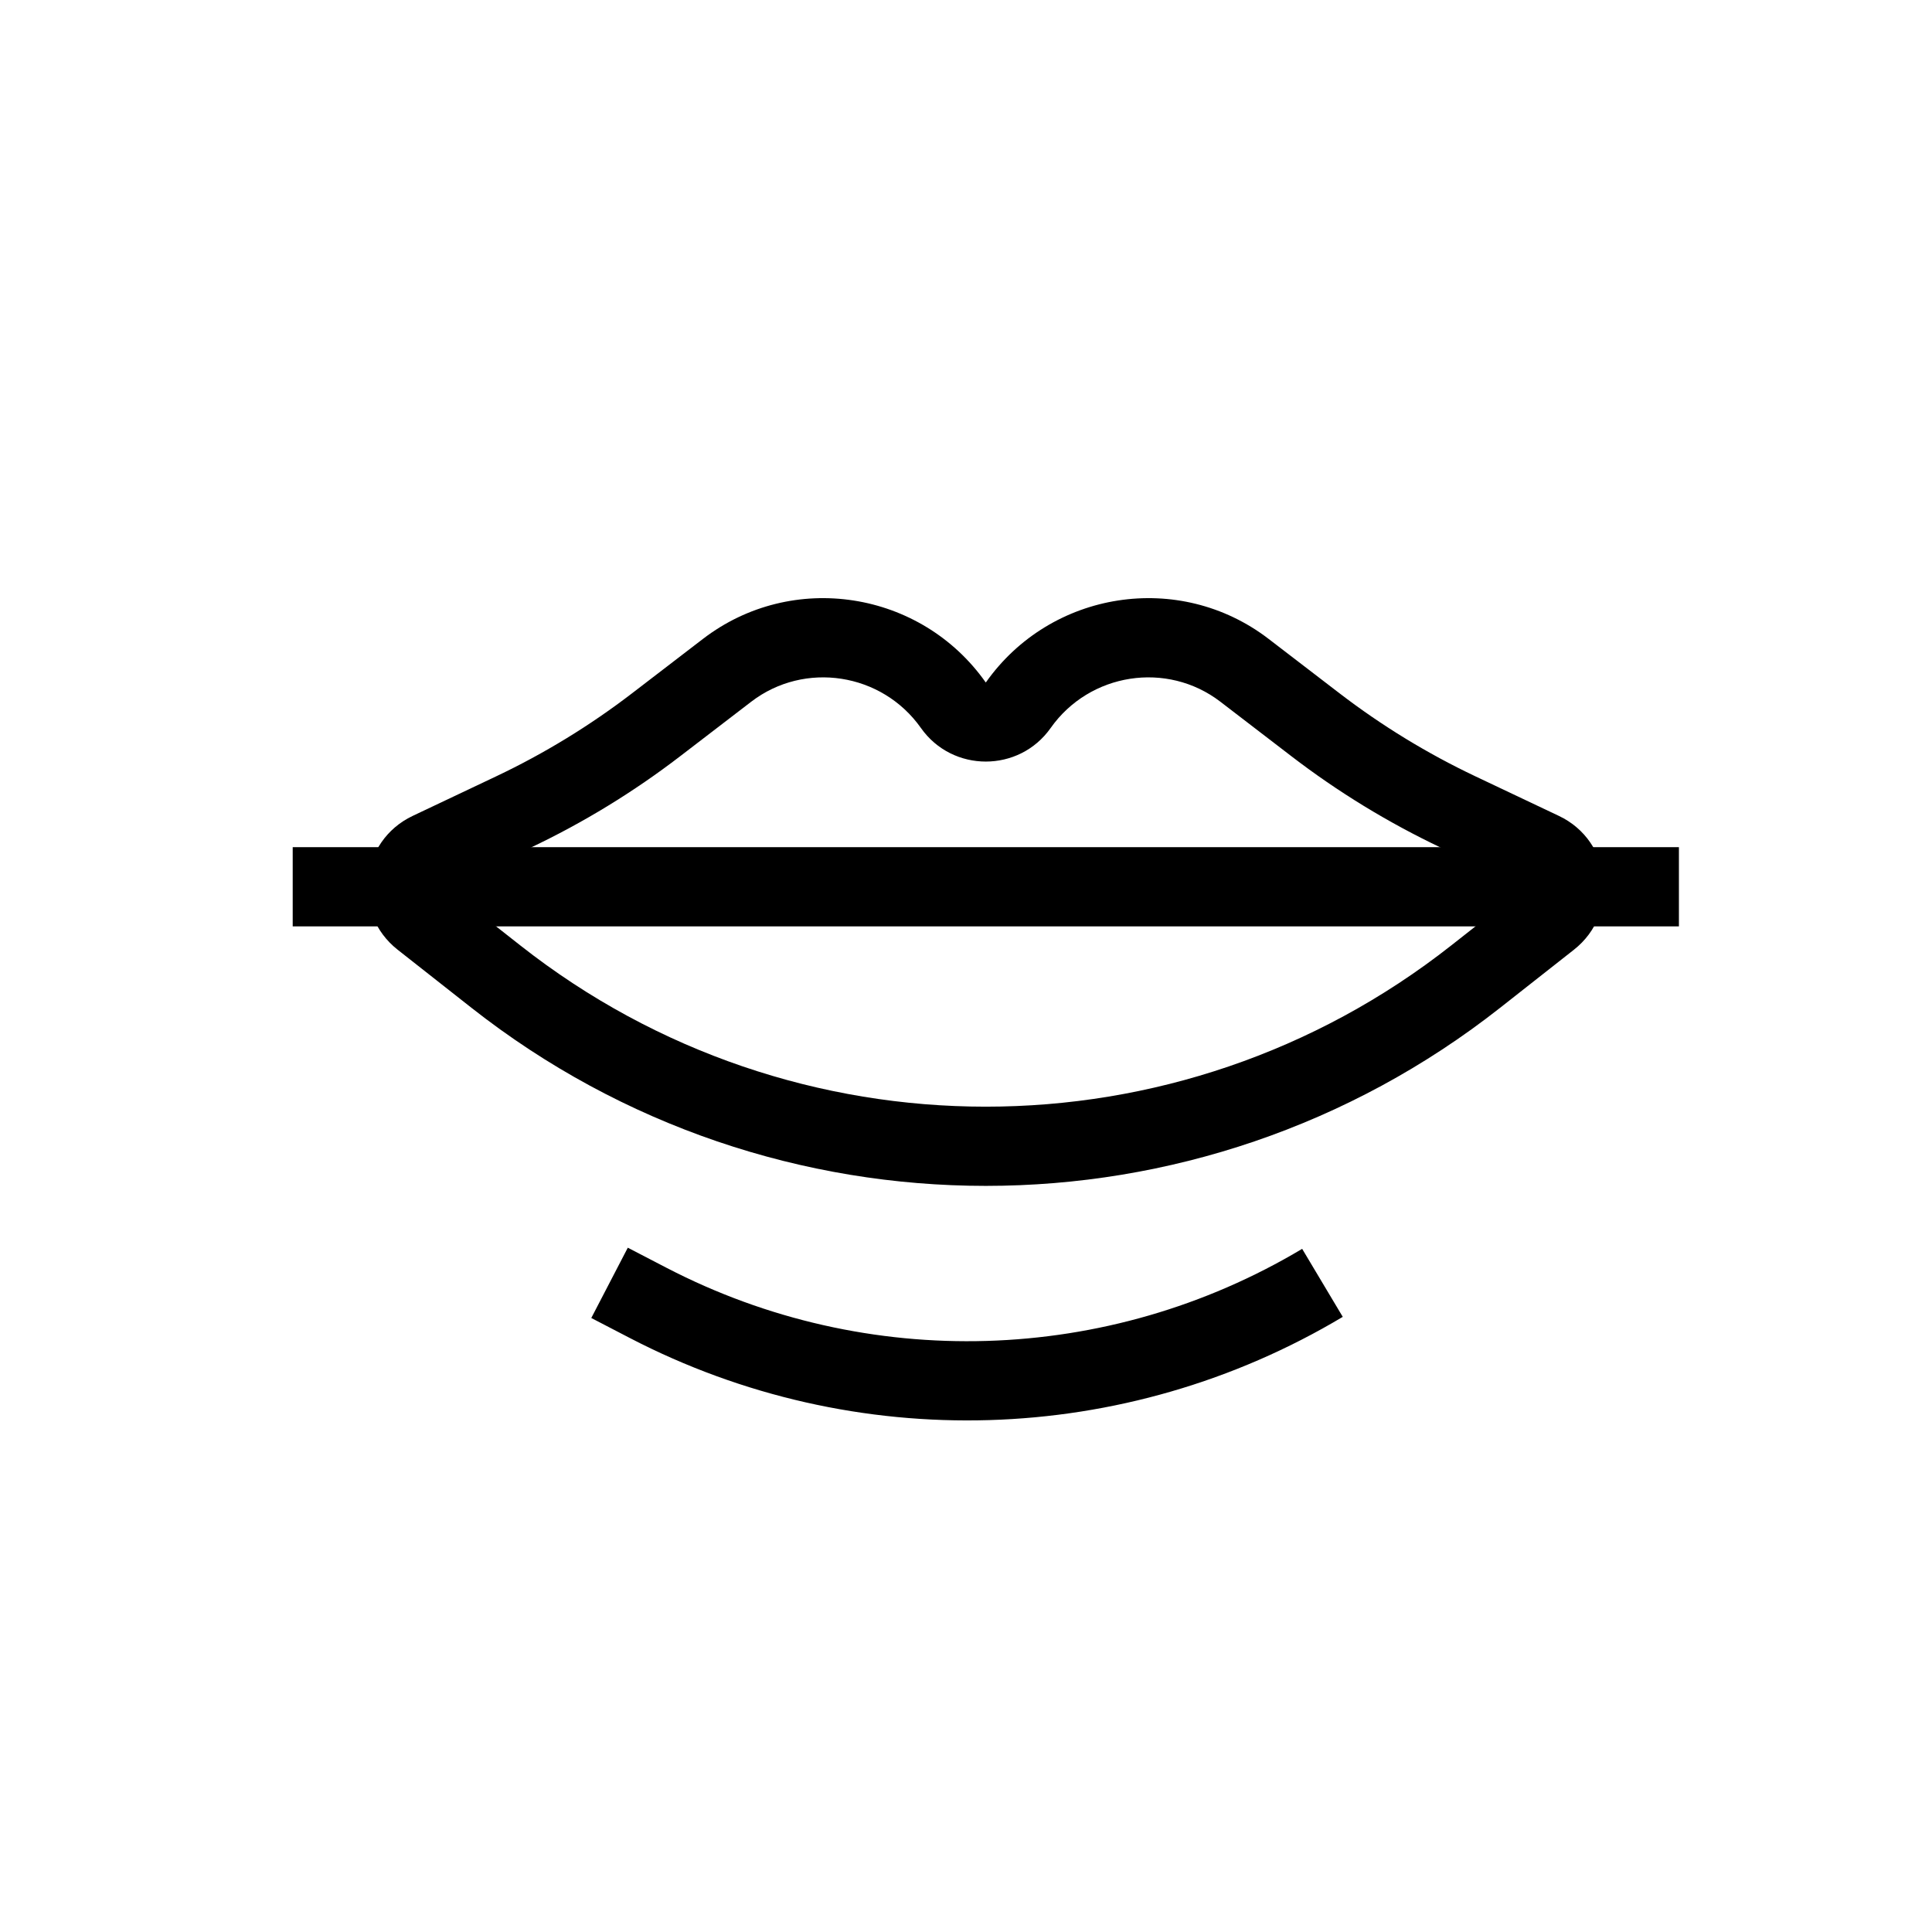
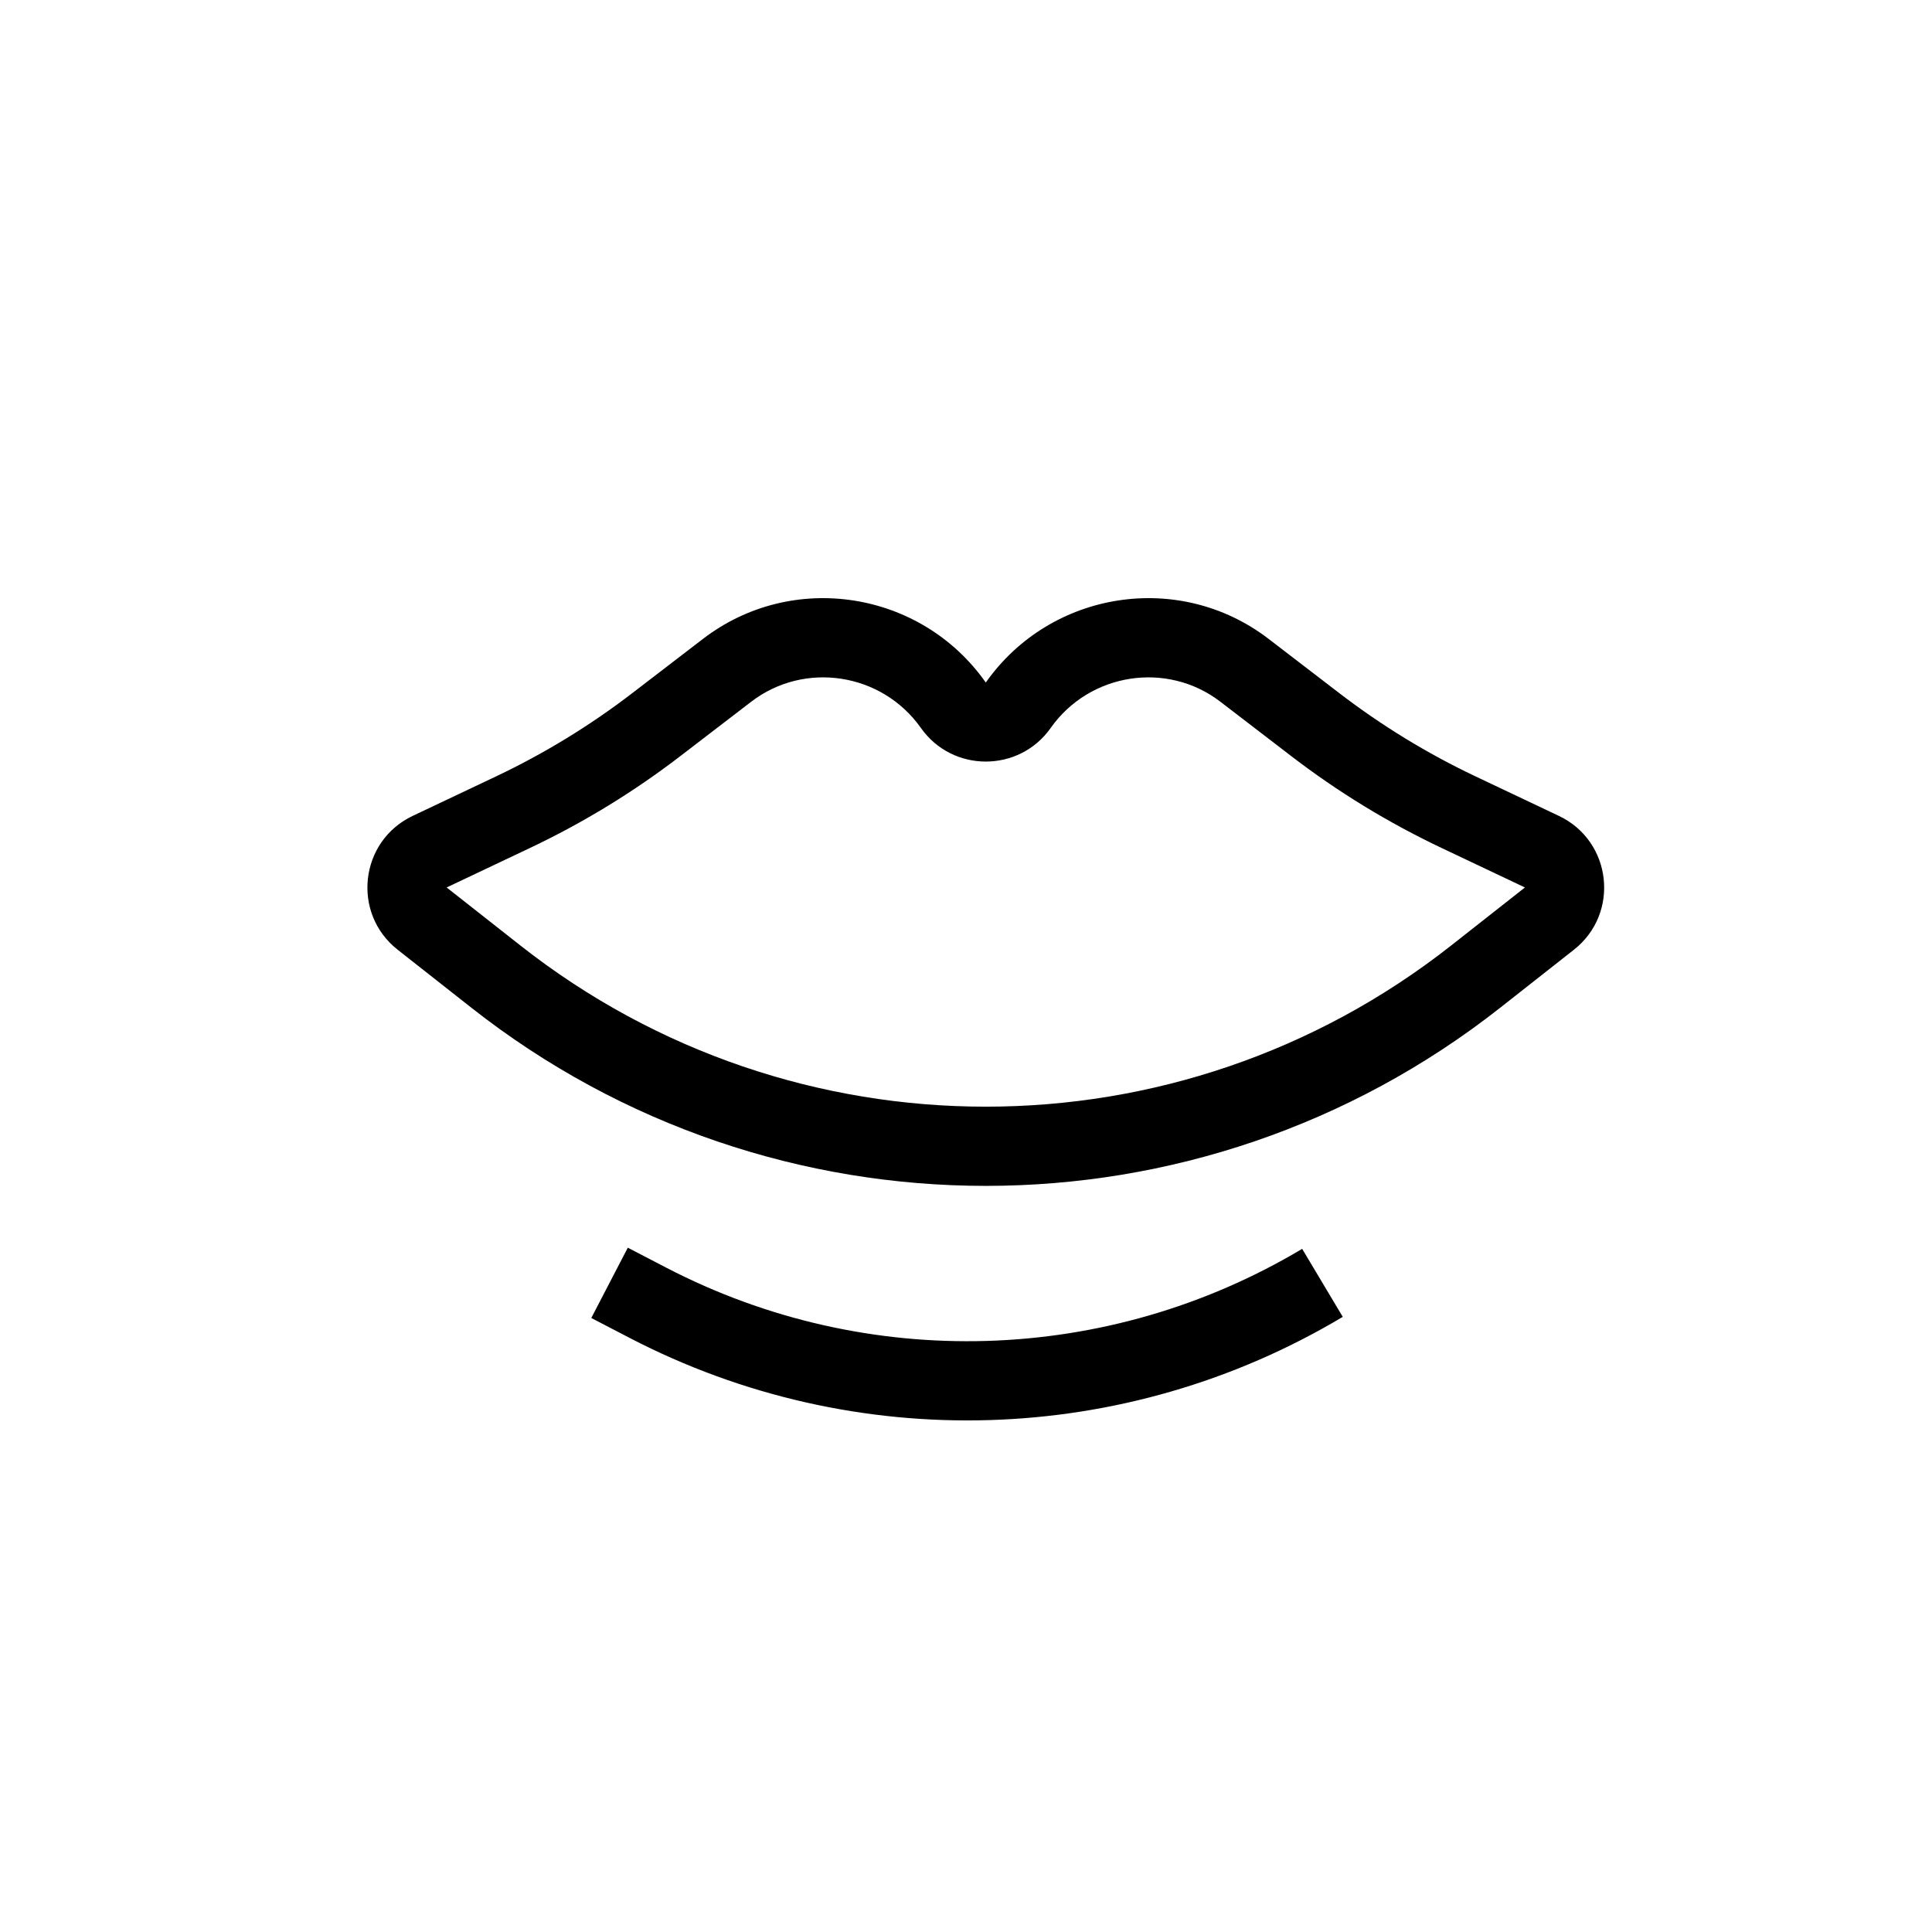
<svg xmlns="http://www.w3.org/2000/svg" fill="#000000" width="800px" height="800px" version="1.1" viewBox="144 144 512 512">
  <g fill-rule="evenodd">
-     <path d="m588.93 389.5h-367.36v-20.992h367.36z" />
    <path d="m467.42 329.97c-14.148-10.855-34.648-7.695-44.988 6.961-8.363 11.855-26.008 11.855-34.371 0-10.344-14.656-30.844-17.816-44.992-6.961l-18.793 14.418c-12.363 9.488-25.699 17.637-39.781 24.312l-22.133 10.488 19.57 15.395c72.355 56.93 174.27 56.93 246.62 0l19.57-15.395-22.133-10.488c-14.082-6.676-27.418-14.824-39.781-24.312zm-62.141-5.141c17.152-24.312 51.23-29.691 74.918-11.512l18.793 14.418c11.188 8.582 23.254 15.953 35.996 21.996l22.129 10.488c14.086 6.672 16.242 25.828 3.992 35.465l-19.57 15.398c-79.969 62.918-192.62 62.918-272.59 0l-19.57-15.398c-12.246-9.637-10.094-28.793 3.992-35.465l22.133-10.488c12.742-6.043 24.805-13.414 35.992-21.996l18.793-14.418c23.691-18.18 57.766-12.801 74.922 11.512h0.031 0.035z" />
    <path d="m310.92 498.59-10.223-5.309 9.676-18.629 10.223 5.309c53.234 27.645 116.99 25.75 168.49-5.004l10.762 18.023c-57.746 34.484-129.23 36.609-188.93 5.609z" />
  </g>
</svg>